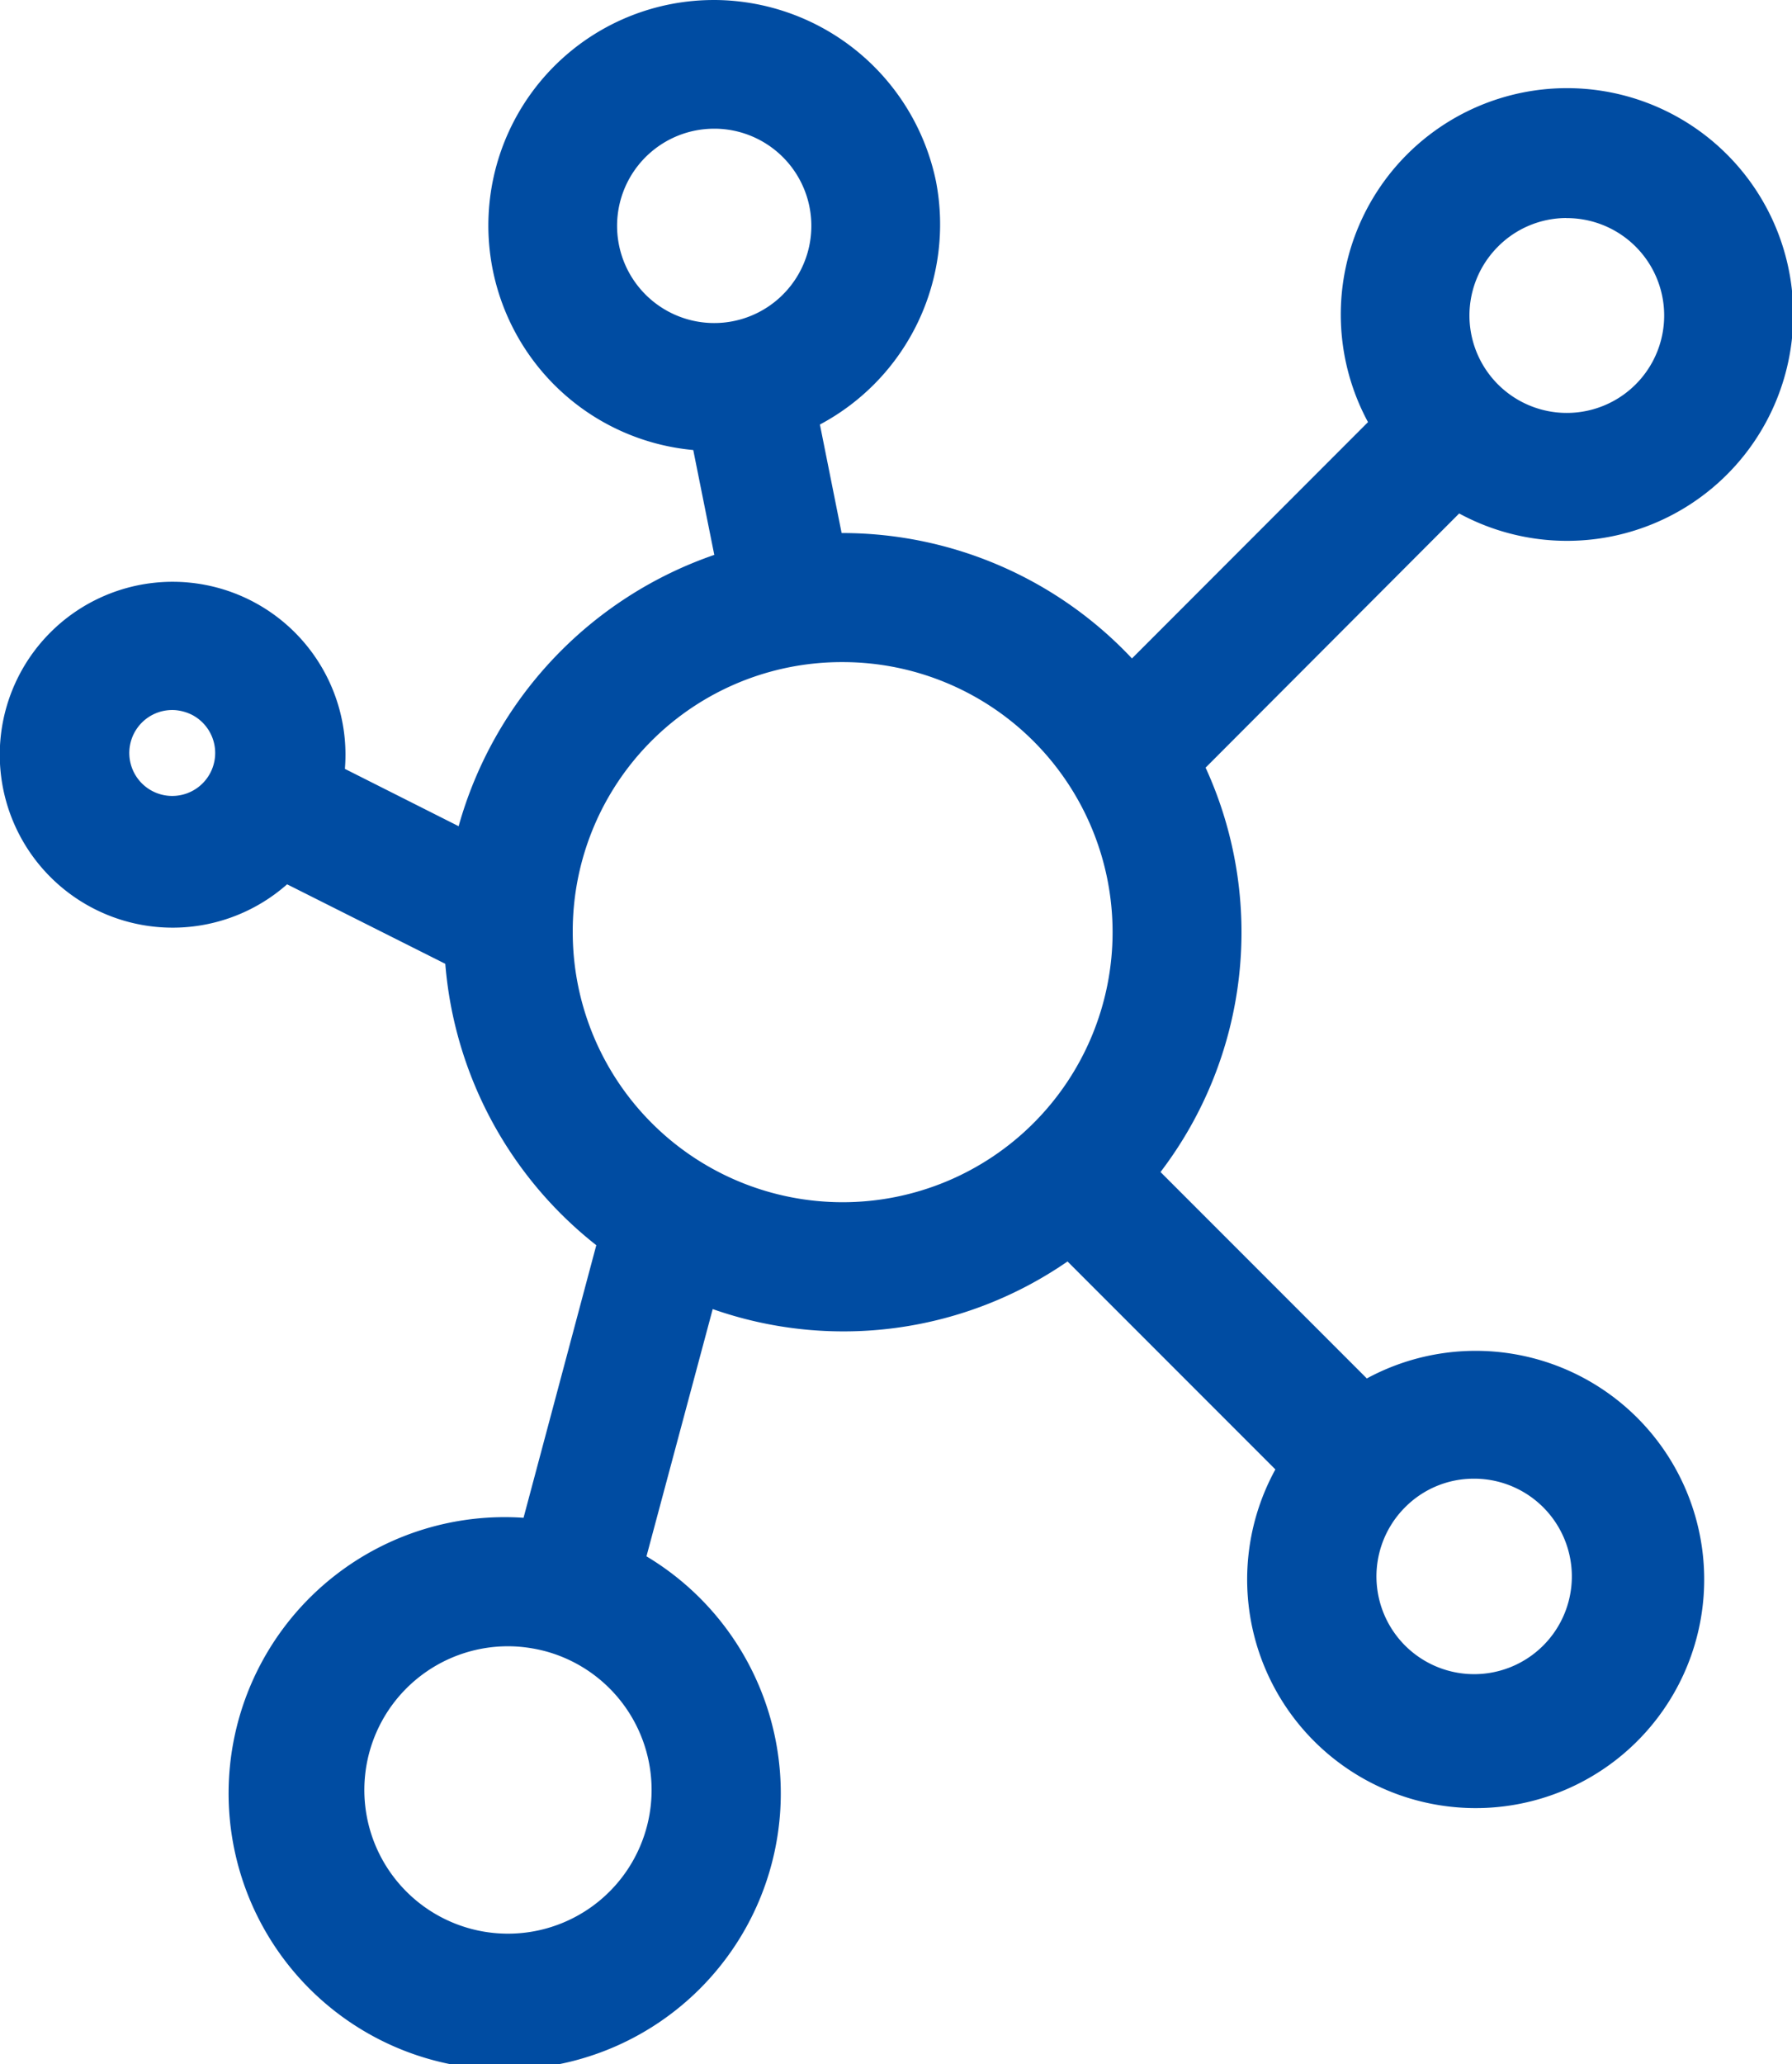
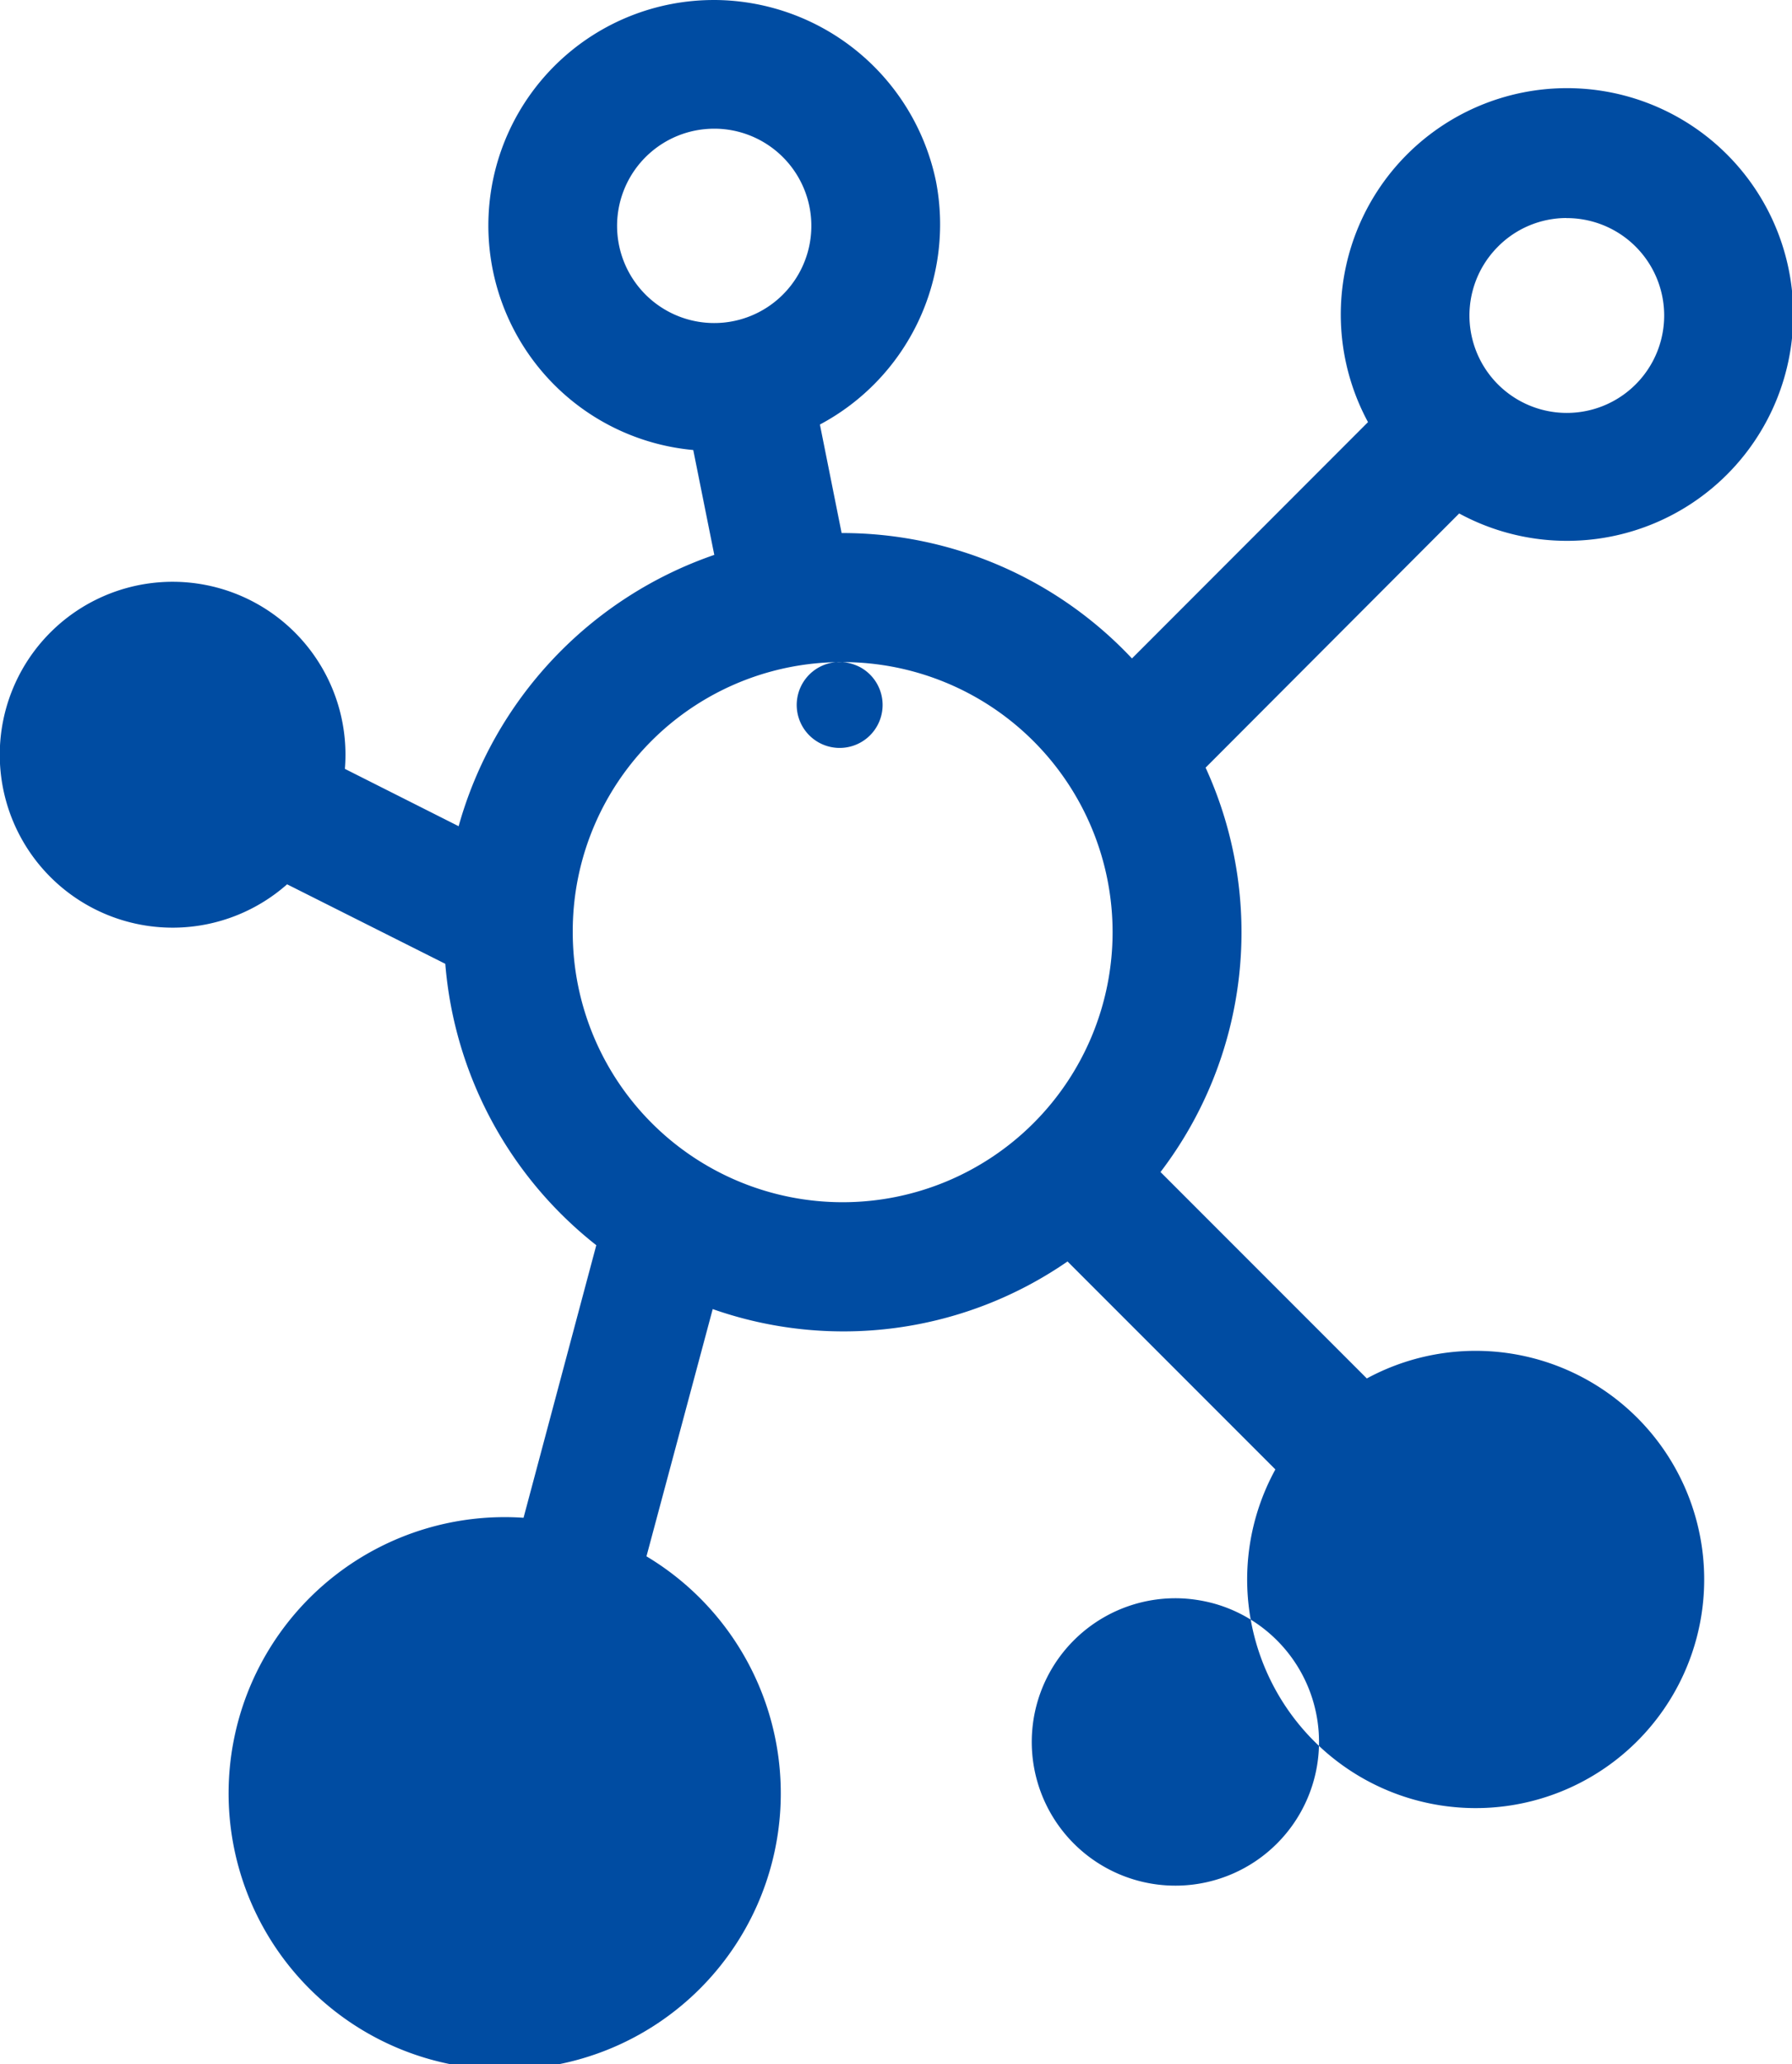
<svg xmlns="http://www.w3.org/2000/svg" width="86.214" height="99.253" viewBox="0 0 86.214 99.253">
-   <path id="Path_68719" data-name="Path 68719" d="M141.261.076a10.842,10.842,0,0,0-1.054,21.639l1.012,5.042a19.294,19.294,0,0,0-12.3,13.047l-5.472-2.757a8.316,8.316,0,1,0-2.781,5.551l7.611,3.823a19.18,19.18,0,0,0,7.265,13.531l-3.5,13.107a13.283,13.283,0,1,0,5.914,1.854l3.187-11.889a18.966,18.966,0,0,0,17.07-2.29l10,10a10.994,10.994,0,1,0,4.4-4.375l-9.926-9.926a19.006,19.006,0,0,0,2.169-19.445l12.2-12.222a10.884,10.884,0,1,0-4.387-4.393L161.313,31.737a19.131,19.131,0,0,0-13.919-6.03h-.049L146.3,20.489a10.9,10.9,0,0,0,5.587-11.682A10.936,10.936,0,0,0,141.262.075Zm-.012,6.187a4.673,4.673,0,1,1-.952.091,4.818,4.818,0,0,1,.952-.091Zm40.957,4.3a4.684,4.684,0,1,1-3.3,1.388A4.647,4.647,0,0,1,182.207,10.559ZM147.395,31.913A12.986,12.986,0,1,1,134.409,44.9,12.937,12.937,0,0,1,147.395,31.913Zm-32.11,2.309a2.228,2.228,0,0,1,.824.236,2.066,2.066,0,1,1-.824-.236Zm62.456,36.957a4.7,4.7,0,1,1-3.3,1.388,4.647,4.647,0,0,1,3.3-1.388Zm-46.034,8.071a7.243,7.243,0,0,1,1.4.23,6.91,6.91,0,1,1-1.4-.23Z" transform="translate(-106.854 -0.075)" fill="#004ca2" />
+   <path id="Path_68719" data-name="Path 68719" d="M141.261.076a10.842,10.842,0,0,0-1.054,21.639l1.012,5.042a19.294,19.294,0,0,0-12.3,13.047l-5.472-2.757a8.316,8.316,0,1,0-2.781,5.551l7.611,3.823a19.18,19.18,0,0,0,7.265,13.531l-3.5,13.107a13.283,13.283,0,1,0,5.914,1.854l3.187-11.889a18.966,18.966,0,0,0,17.07-2.29l10,10a10.994,10.994,0,1,0,4.4-4.375l-9.926-9.926a19.006,19.006,0,0,0,2.169-19.445l12.2-12.222a10.884,10.884,0,1,0-4.387-4.393L161.313,31.737a19.131,19.131,0,0,0-13.919-6.03h-.049L146.3,20.489a10.9,10.9,0,0,0,5.587-11.682A10.936,10.936,0,0,0,141.262.075Zm-.012,6.187a4.673,4.673,0,1,1-.952.091,4.818,4.818,0,0,1,.952-.091Zm40.957,4.3a4.684,4.684,0,1,1-3.3,1.388A4.647,4.647,0,0,1,182.207,10.559ZM147.395,31.913A12.986,12.986,0,1,1,134.409,44.9,12.937,12.937,0,0,1,147.395,31.913Za2.228,2.228,0,0,1,.824.236,2.066,2.066,0,1,1-.824-.236Zm62.456,36.957a4.7,4.7,0,1,1-3.3,1.388,4.647,4.647,0,0,1,3.3-1.388Zm-46.034,8.071a7.243,7.243,0,0,1,1.4.23,6.91,6.91,0,1,1-1.4-.23Z" transform="translate(-106.854 -0.075)" fill="#004ca2" />
</svg>